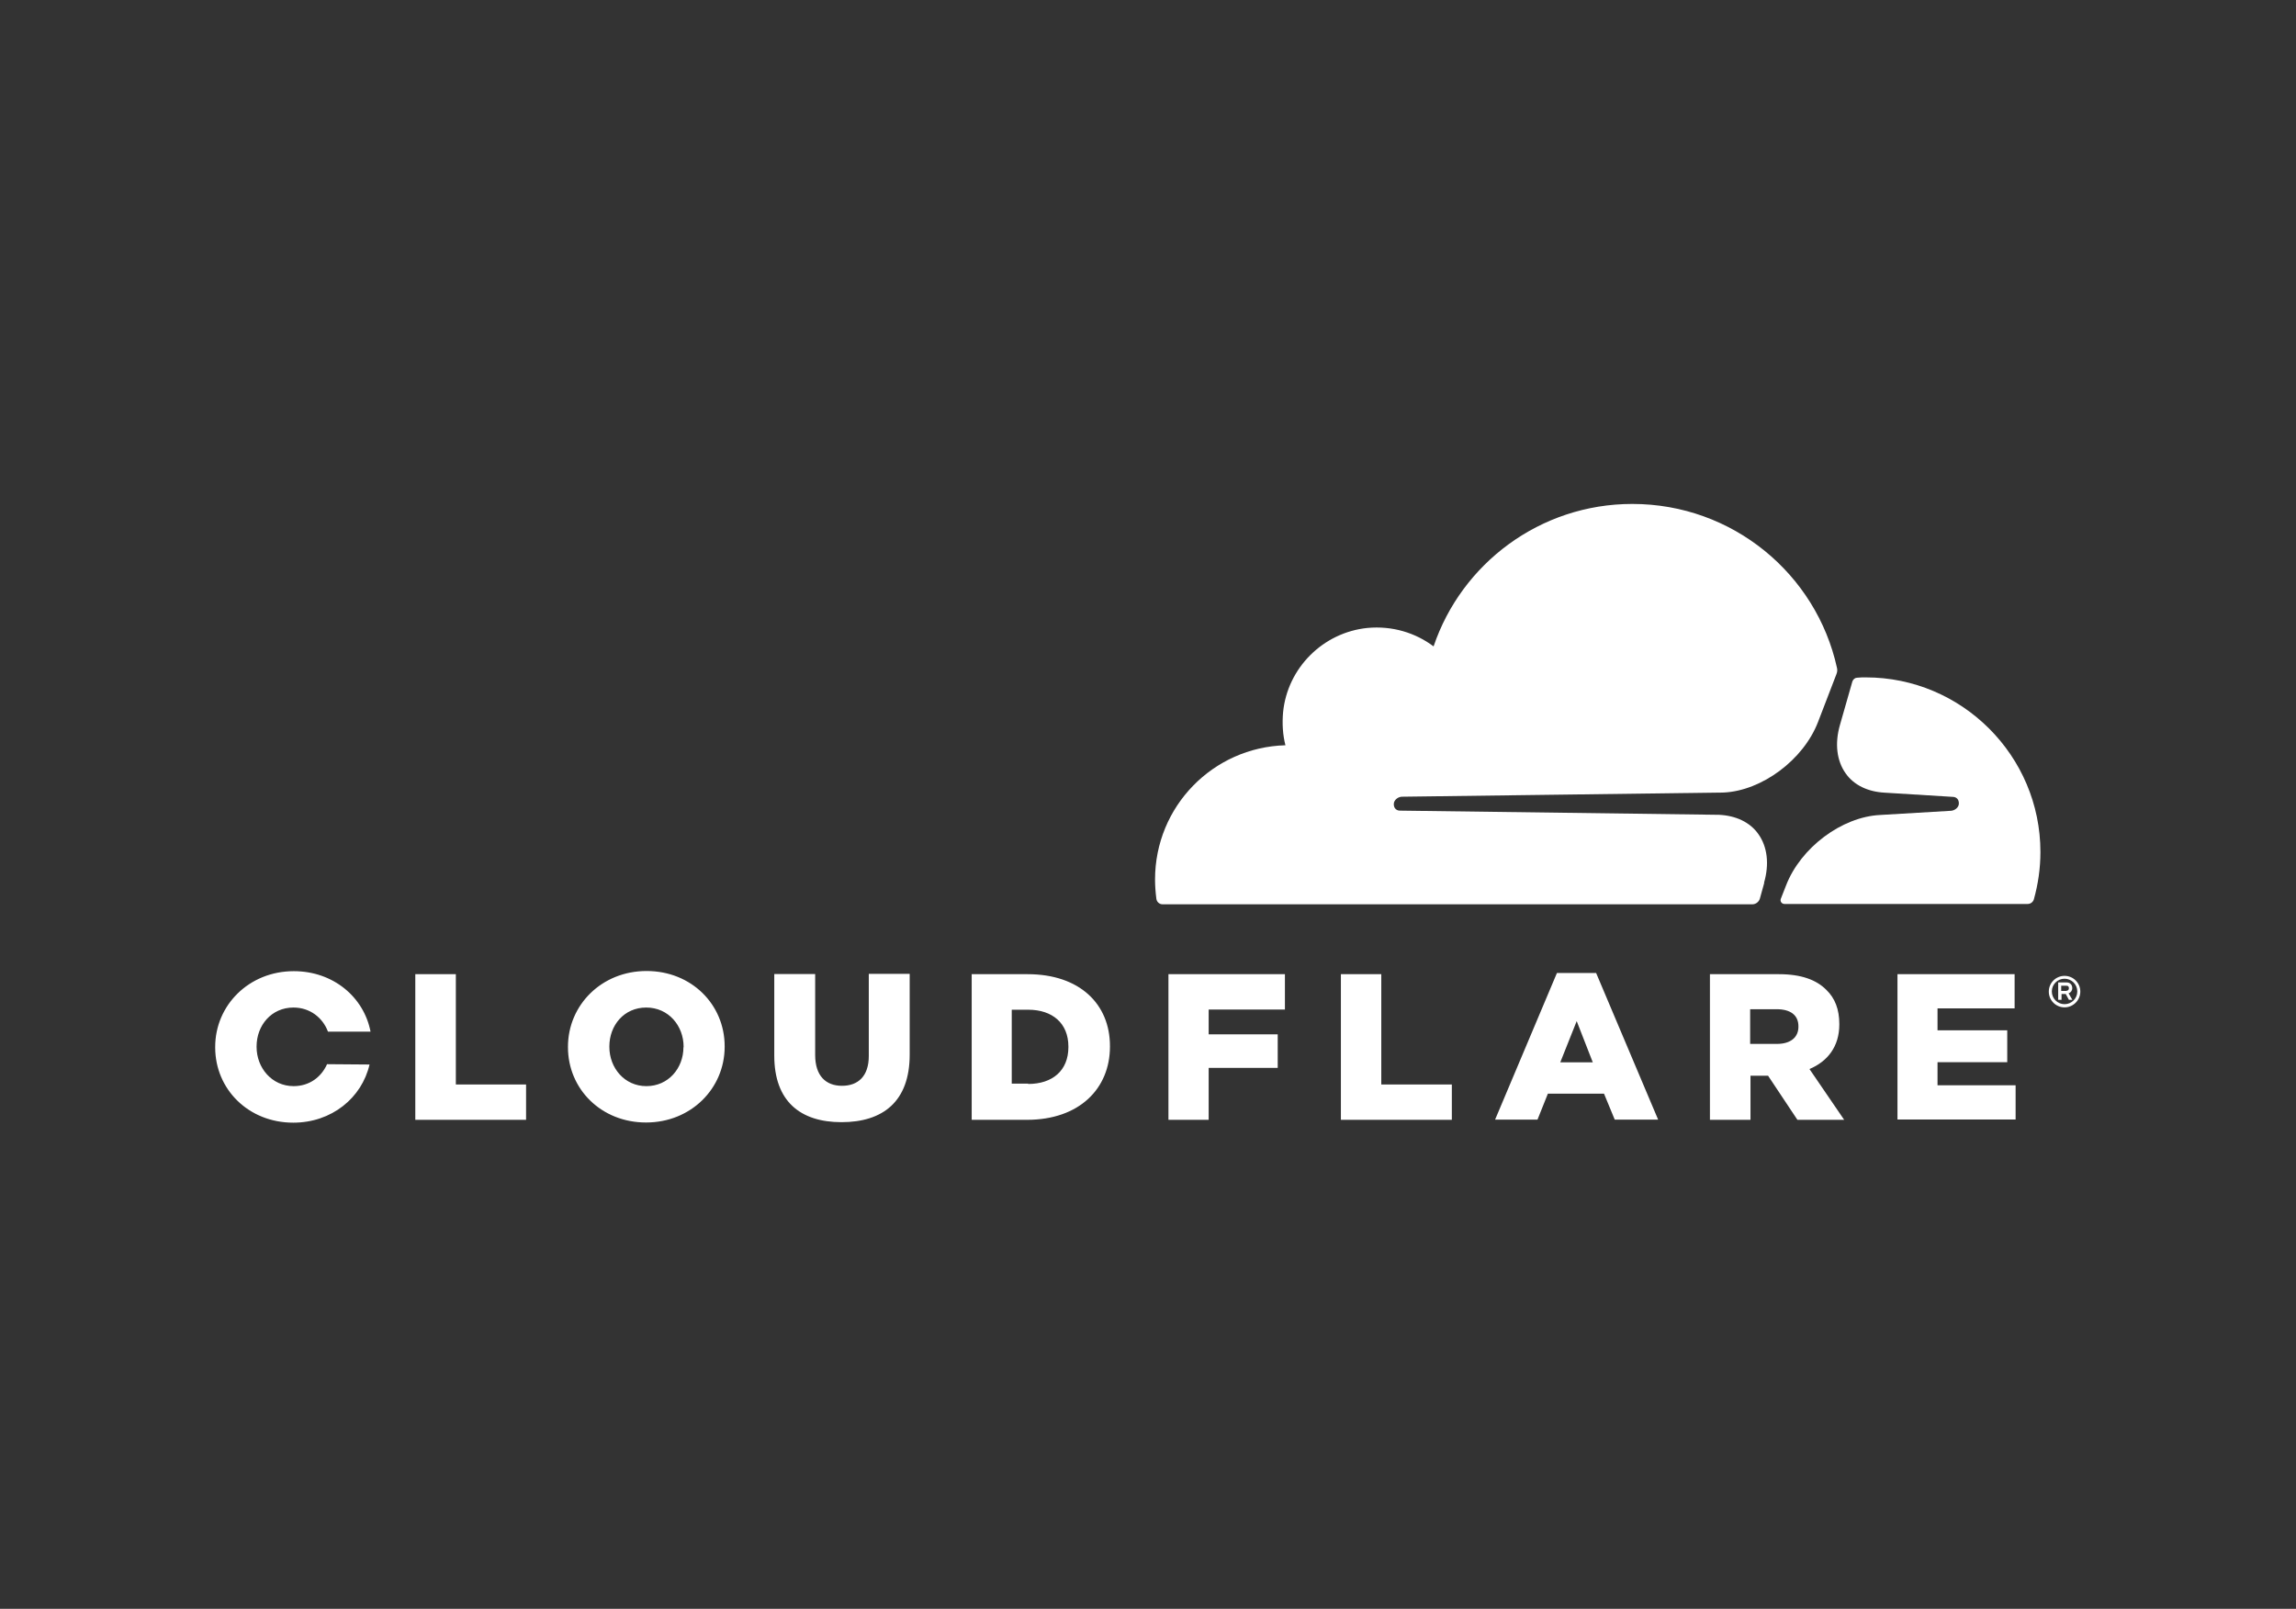
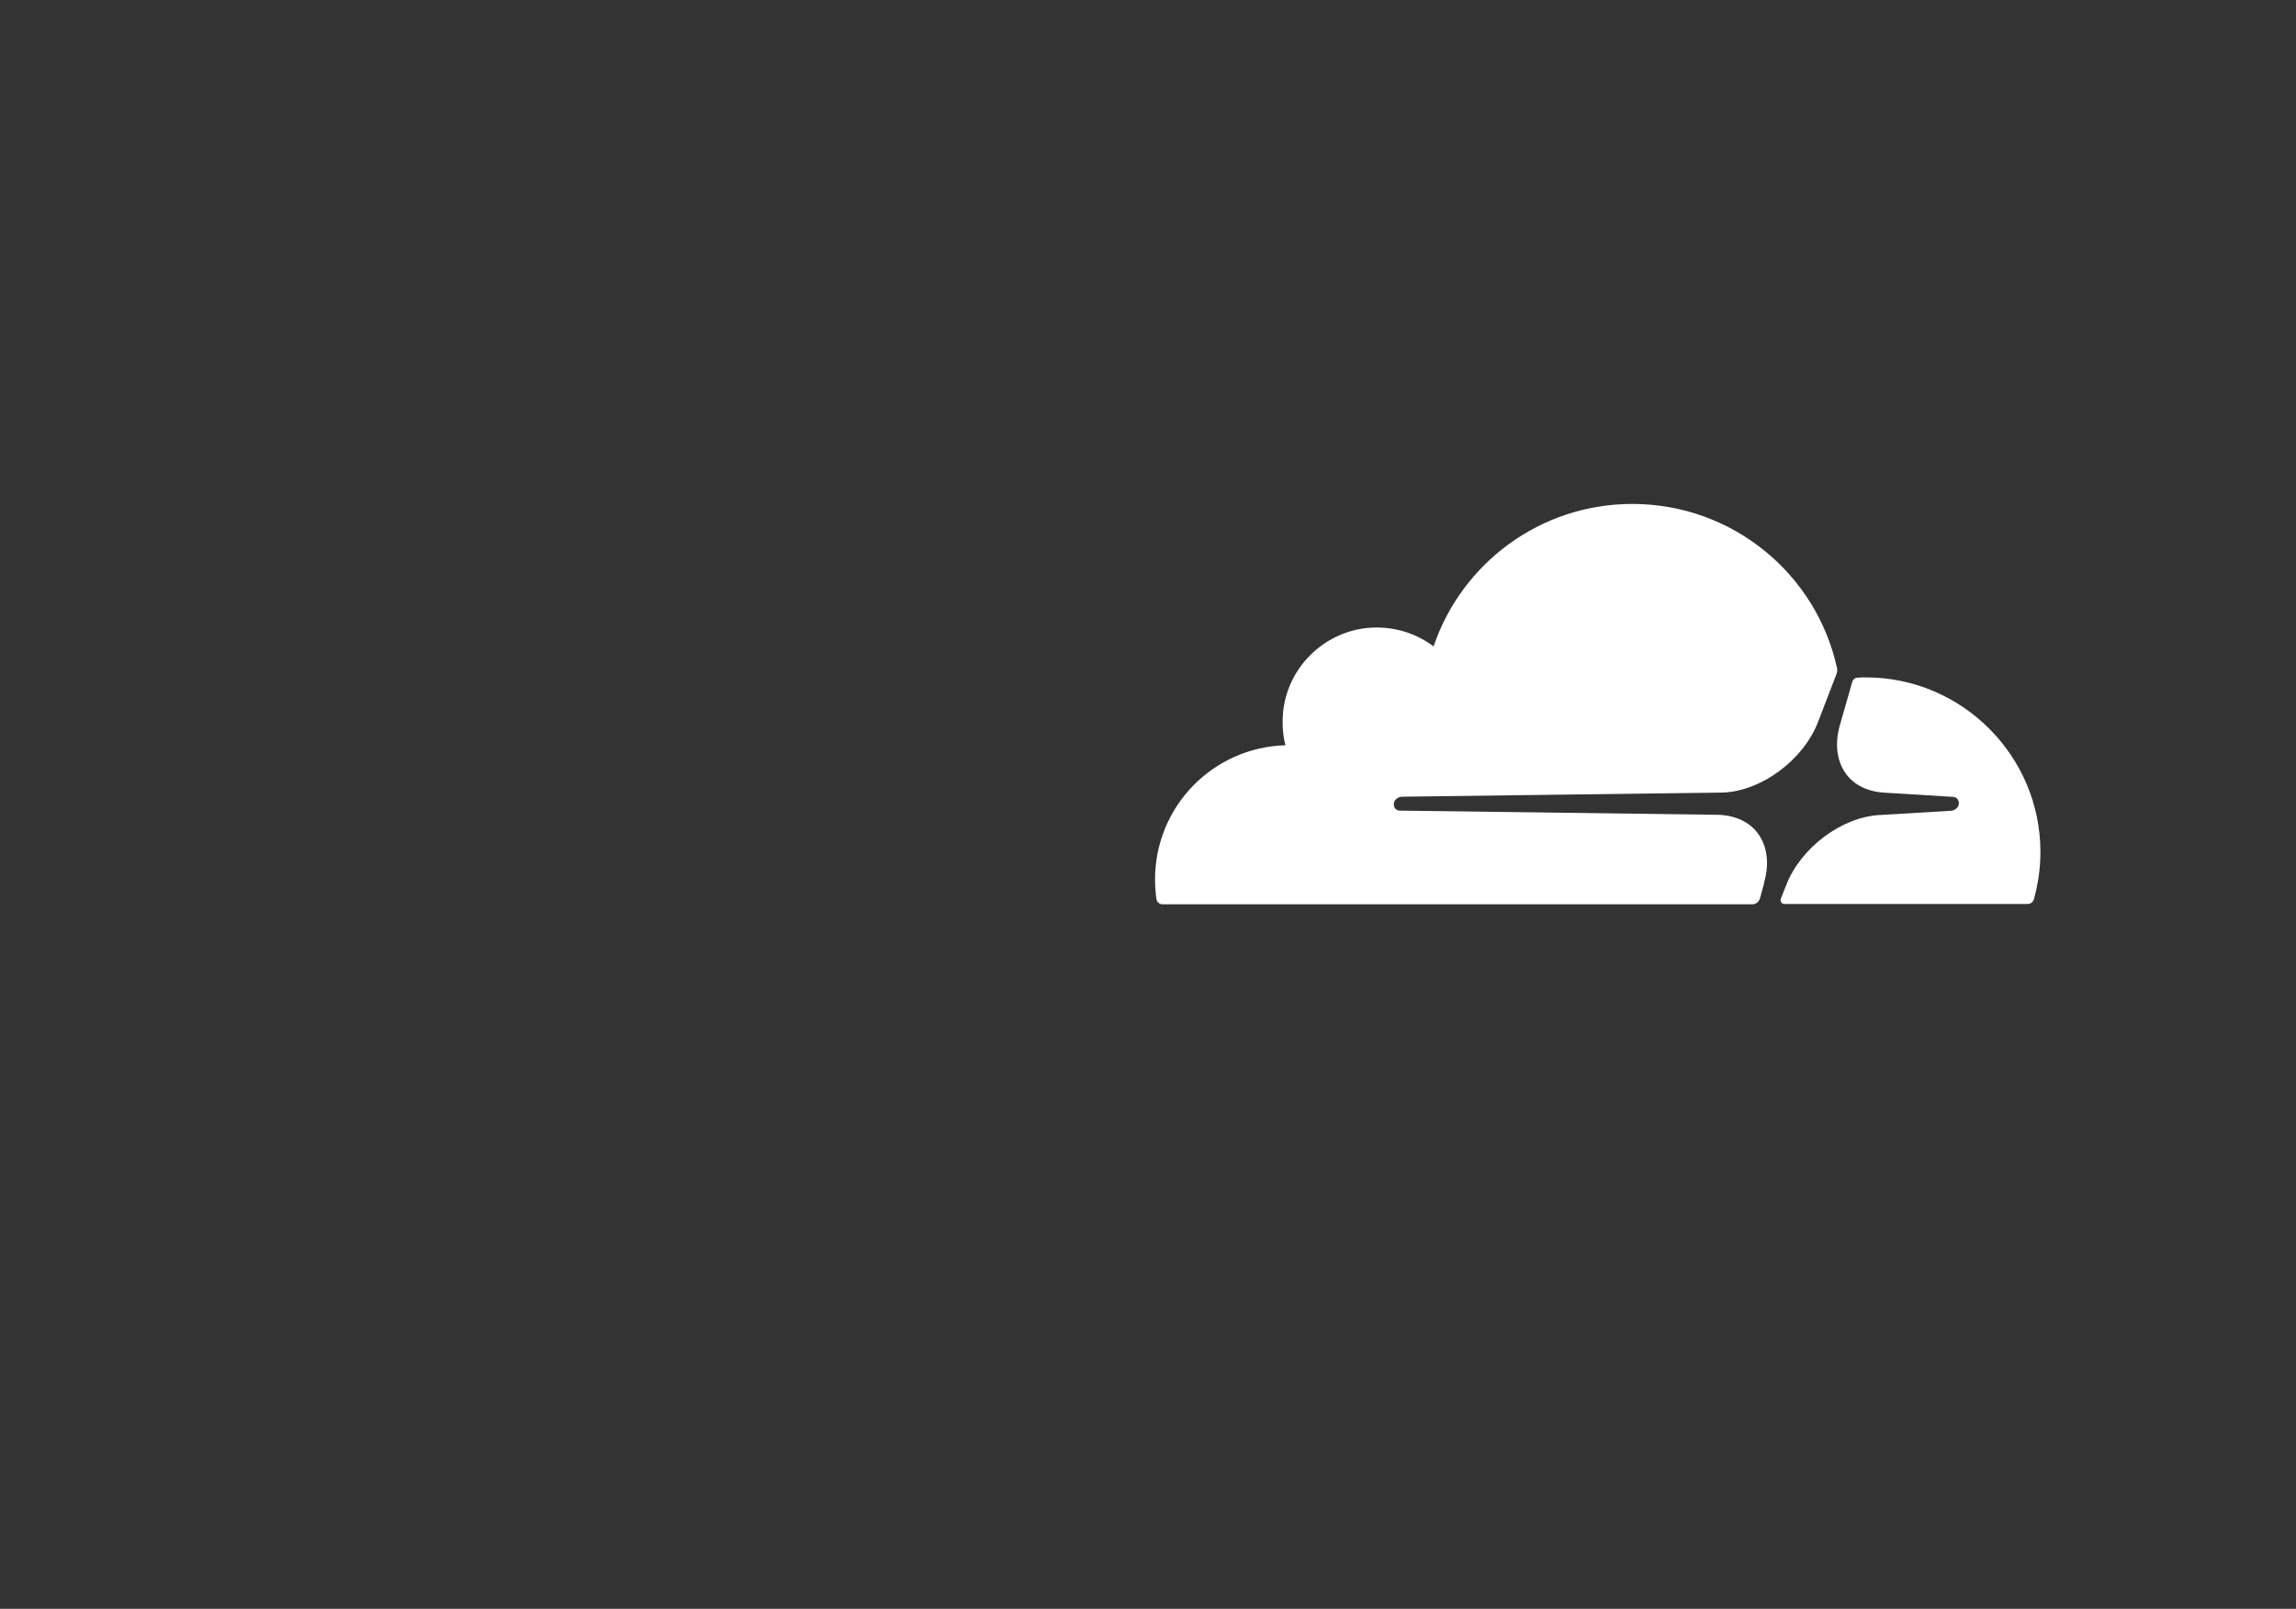
<svg xmlns="http://www.w3.org/2000/svg" id="uuid-63742b4b-b34a-480e-9fde-5430f9a7ac12" viewBox="0 0 137 96">
  <rect x="0" y="0" width="137" height="96" fill="#333333" stroke="none" />
-   <path d="M123.19,60.11c-.52,0-.94-.42-.94-.94s.42-.94.94-.94.94.42.94.94-.43.94-.94.94M123.19,58.4c-.42,0-.76.34-.76.76s.34.76.76.76.76-.34.76-.76-.34-.76-.76-.76M123.67,59.66h-.22l-.19-.35h-.25v.35h-.2v-1.04h.49c.22,0,.35.14.35.34,0,.15-.09.27-.22.31l.22.38ZM123.3,59.12c.08,0,.15-.05.15-.15,0-.12-.06-.15-.15-.15h-.31v.31h.31ZM24.78,58.13h2.42v6.58h4.19v2.11h-6.61v-8.69ZM33.89,62.49v-.03c0-2.49,2.01-4.52,4.69-4.52s4.66,2,4.66,4.49v.03c0,2.49-2.01,4.52-4.69,4.52s-4.66-2-4.66-4.49M40.79,62.49v-.03c0-1.25-.9-2.34-2.23-2.34s-2.2,1.07-2.2,2.32v.03c0,1.25.9,2.34,2.21,2.34s2.21-1.07,2.21-2.32M46.2,63v-4.88h2.44v4.83c0,1.25.64,1.84,1.6,1.84s1.6-.57,1.6-1.78v-4.9h2.44v4.82c0,2.8-1.6,4.03-4.07,4.03-2.46,0-4.01-1.25-4.01-3.97M57.97,58.13h3.35c3.1,0,4.91,1.78,4.91,4.29v.03c0,2.51-1.83,4.37-4.95,4.37h-3.3v-8.68ZM61.35,64.68c1.44,0,2.4-.79,2.4-2.2v-.03c0-1.4-.96-2.2-2.4-2.2h-.98v4.41h.98ZM69.72,58.13h6.95v2.11h-4.55v1.48h4.12v2h-4.12v3.1h-2.4v-8.69ZM80.02,58.13h2.4v6.58h4.21v2.11h-6.62v-8.69h0ZM92.92,58.06h2.32l3.7,8.75h-2.59l-.64-1.55h-3.35l-.62,1.55h-2.53l3.69-8.75ZM95.04,63.39l-.96-2.46-.98,2.46h1.94ZM102.04,58.13h4.11c1.33,0,2.24.34,2.83.94.51.49.77,1.16.77,2.03v.03c0,1.33-.71,2.21-1.78,2.66l2.07,3.03h-2.79l-1.75-2.63h-1.05v2.63h-2.42v-8.69ZM106.03,62.29c.82,0,1.28-.4,1.28-1.02v-.03c0-.68-.49-1.02-1.3-1.02h-1.58v2.07h1.6ZM113.22,58.13h6.99v2.04h-4.6v1.31h4.16v1.9h-4.16v1.38h4.66v2.04h-7.05v-8.68ZM19.51,63.51c-.34.76-1.05,1.3-1.99,1.3-1.31,0-2.21-1.1-2.21-2.34v-.03c0-1.25.88-2.32,2.2-2.32.99,0,1.75.61,2.06,1.44h2.54c-.4-2.07-2.23-3.61-4.58-3.61-2.67,0-4.69,2.03-4.69,4.52v.03c0,2.5,1.99,4.49,4.66,4.49,2.29,0,4.09-1.48,4.55-3.47l-2.54-.02Z" style="fill:#fff;" />
  <path d="M105.26,52.67c.32-1.11.2-2.14-.34-2.9-.49-.7-1.33-1.1-2.34-1.15l-19.06-.25c-.12,0-.23-.06-.29-.15-.06-.09-.08-.22-.05-.34.06-.19.25-.32.45-.34l19.23-.25c2.27-.11,4.75-1.95,5.62-4.21l1.1-2.86c.05-.12.06-.25.03-.37-1.23-5.6-6.23-9.78-12.21-9.78-5.51,0-10.19,3.56-11.86,8.5-1.08-.81-2.46-1.24-3.95-1.1-2.65.27-4.77,2.39-5.03,5.03-.06.68-.02,1.35.14,1.97-4.32.12-7.78,3.65-7.78,8.01,0,.39.03.77.08,1.16.03.19.19.32.37.32h35.19c.2,0,.39-.14.45-.34l.26-.94Z" style="fill:#fff;" />
  <path d="M111.33,40.42c-.17,0-.35,0-.52.02-.12,0-.23.09-.28.22l-.74,2.59c-.32,1.11-.2,2.14.34,2.9.49.7,1.33,1.1,2.34,1.15l4.06.25c.12,0,.23.06.29.15.06.09.08.23.05.34-.06.19-.25.32-.45.34l-4.23.25c-2.29.11-4.75,1.95-5.62,4.21l-.31.79c-.06.15.05.31.22.31h14.51c.17,0,.32-.11.37-.28.25-.9.39-1.84.39-2.82,0-5.74-4.68-10.42-10.42-10.42" style="fill:#fff;" />
-   <rect width="137" height="96" style="fill:none;" />
</svg>